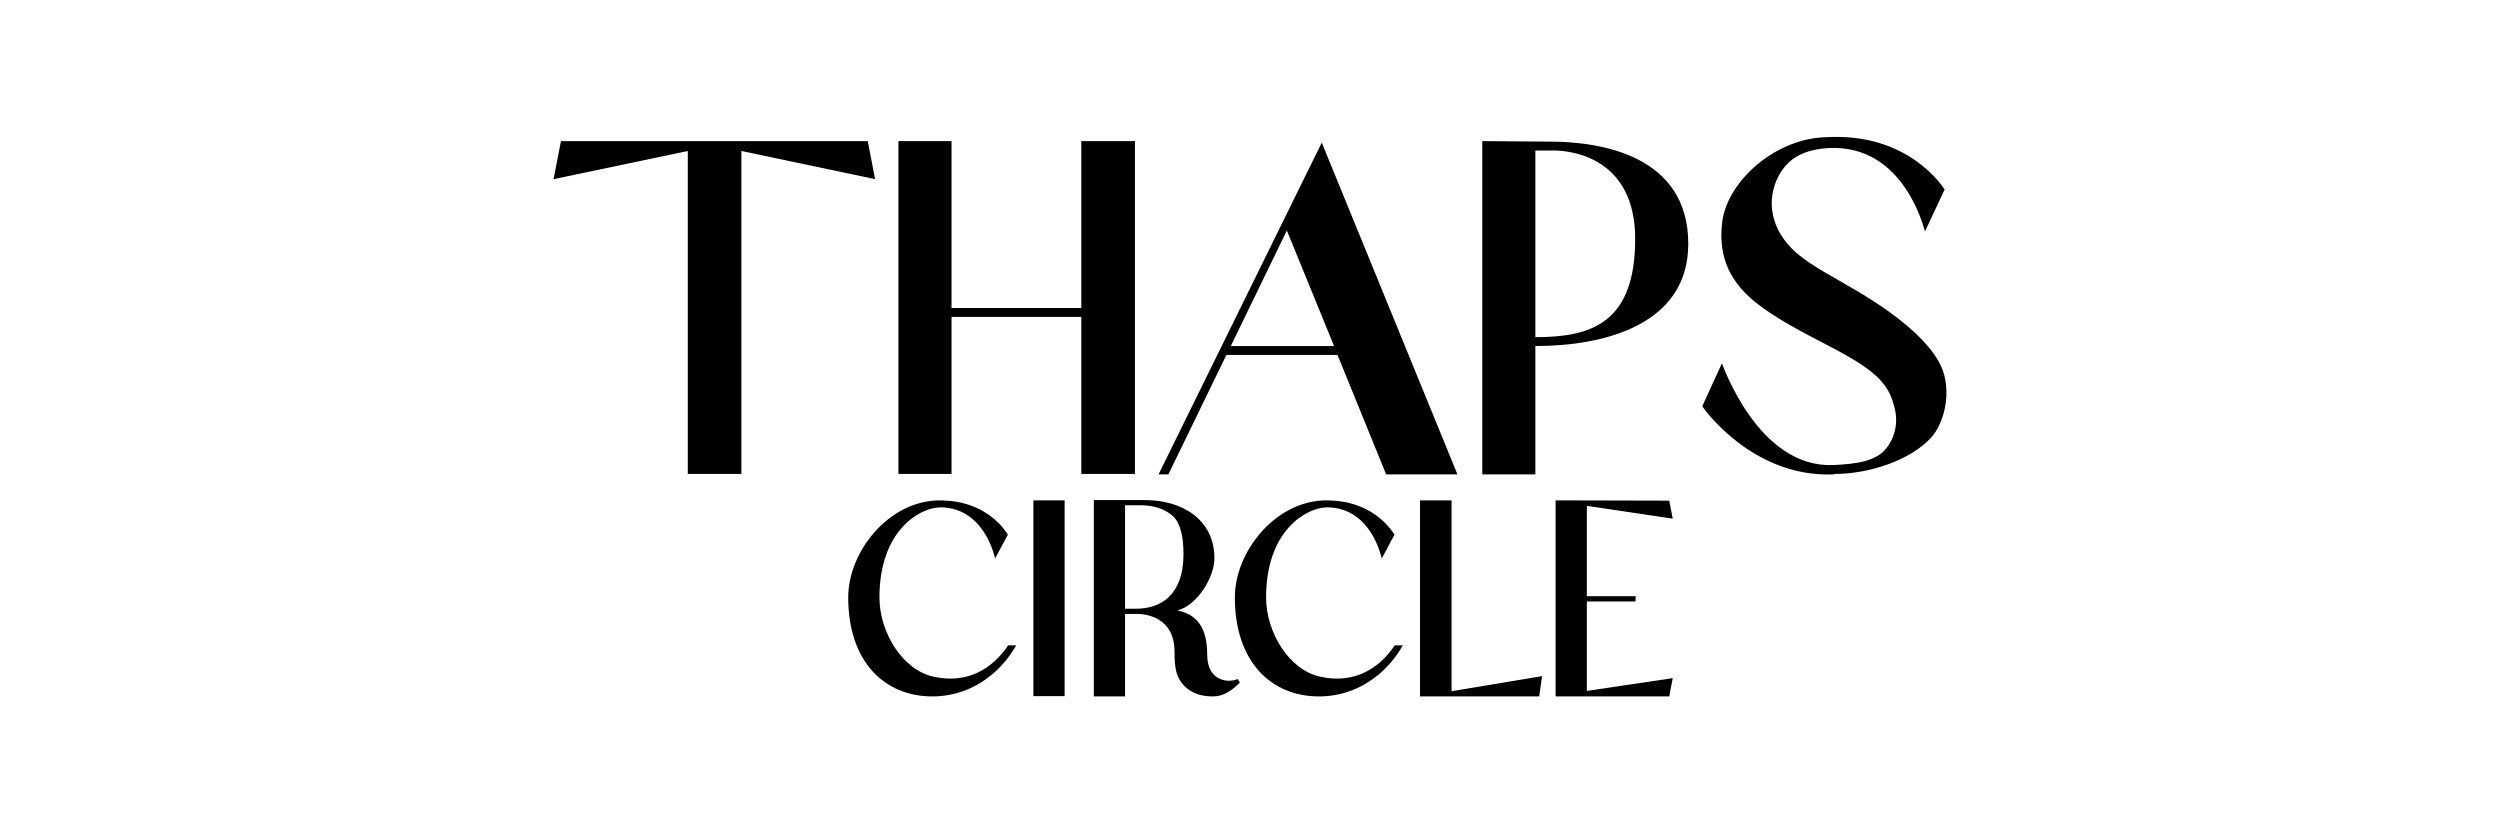
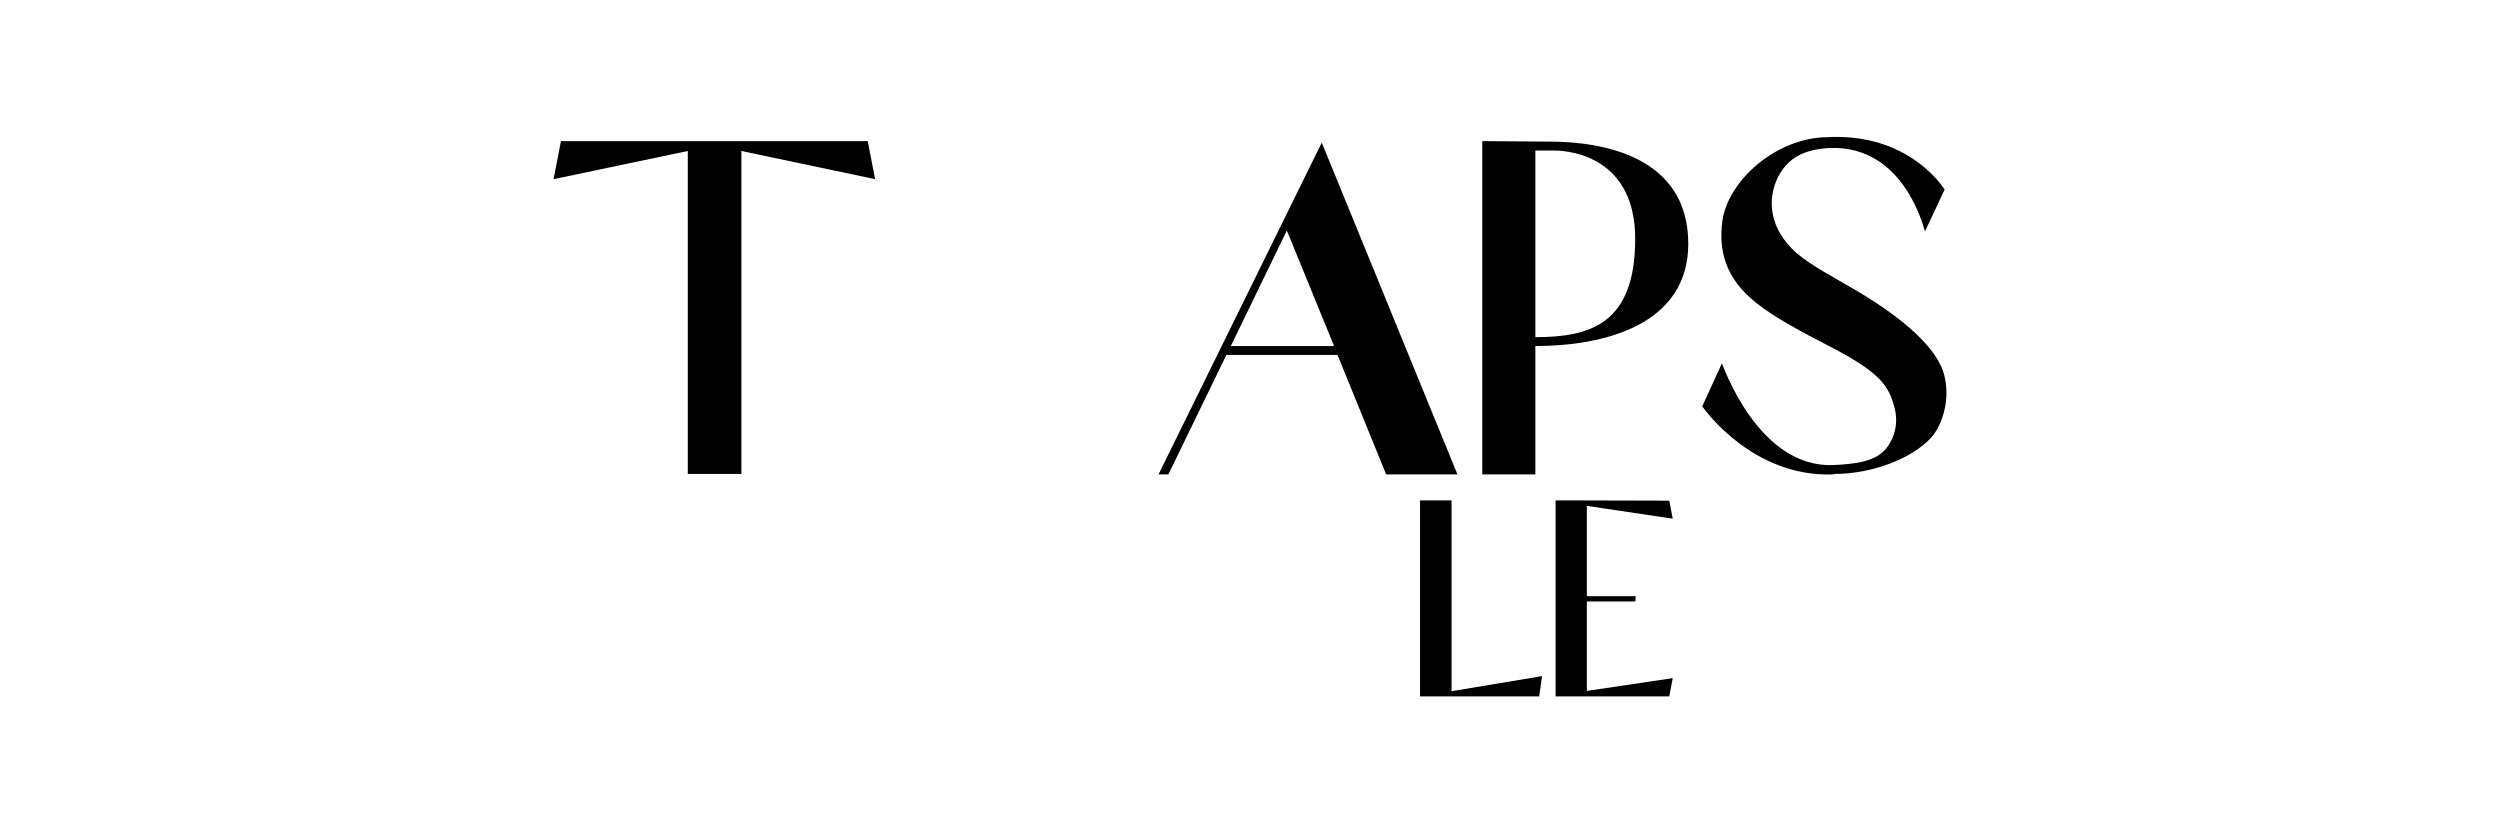
<svg xmlns="http://www.w3.org/2000/svg" width="210" height="70" viewBox="0 0 210 70" fill="none">
-   <path d="M85.364 54.206C84.805 55.182 84.077 56.06 83.202 56.768C83.202 56.768 83.202 56.768 83.178 56.768C81.817 57.89 80.093 58.5 78.319 58.5C74.287 58.5 71.25 55.572 71.25 50.18C71.25 46.325 74.675 42.031 78.951 42.031H79.024C79.048 42.031 79.072 42.031 79.121 42.031C79.169 42.031 79.194 42.031 79.242 42.031C79.291 42.031 79.34 42.055 79.388 42.055C79.437 42.055 79.485 42.055 79.534 42.055C83.154 42.275 84.563 44.788 84.66 44.91L83.591 46.91C83.567 46.886 82.765 42.689 79.048 42.616C79.048 42.616 79.024 42.616 78.999 42.616C77.202 42.641 73.874 44.617 73.874 50.18C73.874 53.132 75.817 56.28 78.416 56.841C81.234 57.475 83.372 56.182 84.684 54.206H85.364Z" fill="black" />
-   <path d="M89.428 58.476H86.805V42.031H89.428V58.476Z" fill="black" />
-   <path d="M103.955 57.036L104.15 57.329C103.494 57.988 102.789 58.5 101.89 58.5C100.749 58.5 100.044 58.158 99.51 57.646C98.805 56.938 98.659 56.158 98.659 54.742C98.659 51.766 96.133 51.571 95.526 51.571C95.186 51.571 94.845 51.571 94.505 51.571V58.5H91.882V42.006H96.157C99.315 42.006 102.012 43.641 102.012 46.91C102.012 48.448 100.603 50.839 98.902 51.278C100.481 51.595 101.405 52.644 101.405 54.986C101.405 57.353 103.348 57.353 103.955 57.036ZM95.453 51.132C97.421 51.132 99.412 50.058 99.412 46.569C99.412 45.3 99.242 43.958 98.465 43.299C97.396 42.397 96.011 42.445 95.744 42.445H94.505V51.132C94.845 51.132 95.453 51.132 95.453 51.132Z" fill="black" />
-   <path d="M117.842 54.206C117.283 55.182 116.554 56.06 115.68 56.768C115.68 56.768 115.68 56.768 115.656 56.768C114.295 57.89 112.57 58.5 110.797 58.5C106.764 58.5 103.728 55.572 103.728 50.18C103.728 46.325 107.153 42.031 111.429 42.031H111.502C111.526 42.031 111.55 42.031 111.599 42.031C111.647 42.031 111.672 42.031 111.72 42.031C111.769 42.031 111.817 42.055 111.866 42.055C111.914 42.055 111.963 42.055 112.012 42.055C115.631 42.275 117.04 44.788 117.138 44.91L116.069 46.91C116.044 46.886 115.243 42.689 111.526 42.616C111.526 42.616 111.502 42.616 111.477 42.616C109.68 42.641 106.351 44.617 106.351 50.18C106.351 53.132 108.295 56.28 110.894 56.841C113.712 57.475 115.85 56.182 117.162 54.206H117.842Z" fill="black" />
+   <path d="M89.428 58.476V42.031H89.428V58.476Z" fill="black" />
  <path d="M121.931 58.061L129.534 56.792L129.291 58.5H119.283V42.031H121.931V58.061Z" fill="black" />
  <path d="M133.294 58.036L140.509 56.963L140.217 58.5H130.67V42.031L140.217 42.055L140.509 43.568L133.294 42.494V50.082H137.399L137.375 50.522H133.294V58.036Z" fill="black" />
  <path d="M72.89 11.854L73.509 15.048L62.276 12.683V39.81H57.775V12.683L46.5 15.048L47.12 11.854H72.89Z" fill="black" />
-   <path d="M90.832 11.854H95.334V39.81H90.832V26.62H79.929V39.81H75.469V11.854H79.929V25.873H90.832V11.854Z" fill="black" />
  <path d="M111.028 11.978L122.427 39.852H116.438L112.35 29.814H103.016L98.143 39.852H97.317L111.028 11.978ZM103.388 29.067H112.061L108.096 19.361L103.388 29.067Z" fill="black" />
  <path d="M130.169 11.895C134.547 11.895 141.815 13.098 141.815 20.481C141.815 27.242 134.836 29.067 128.971 29.067V39.852H124.511V11.854L130.169 11.895ZM128.971 28.321C133.597 28.321 137.355 27.201 137.355 20.067C137.355 13.347 132.151 12.642 130.499 12.642H128.971V28.321Z" fill="black" />
  <path d="M163.308 31.473C163.845 33.505 163.184 35.662 162.234 36.741C160.499 38.649 157.03 39.81 154.139 39.81H154.098C154.016 39.852 153.974 39.852 153.892 39.852C147.201 40.059 143.154 34.377 142.989 34.128L144.641 30.519C144.682 30.561 147.656 39.312 153.974 39.064C155.874 38.981 157.65 38.773 158.517 37.57C159.26 36.575 159.467 35.289 159.095 34.086C158.6 32.137 157.443 31.017 153.396 28.943C151.496 27.947 149.142 26.744 147.49 25.417C144.889 23.343 144.352 20.979 144.682 18.532C145.178 15.172 149.142 11.605 153.437 11.522H153.479C160.293 11.149 163.184 15.67 163.349 15.919L161.697 19.444C161.656 19.403 160.045 12.144 153.644 12.434C151.538 12.559 150.175 13.264 149.349 14.882C148.399 16.79 148.647 19.237 150.877 21.228C152.24 22.389 153.933 23.219 155.957 24.422C159.963 26.786 162.73 29.275 163.308 31.473Z" fill="black" />
</svg>